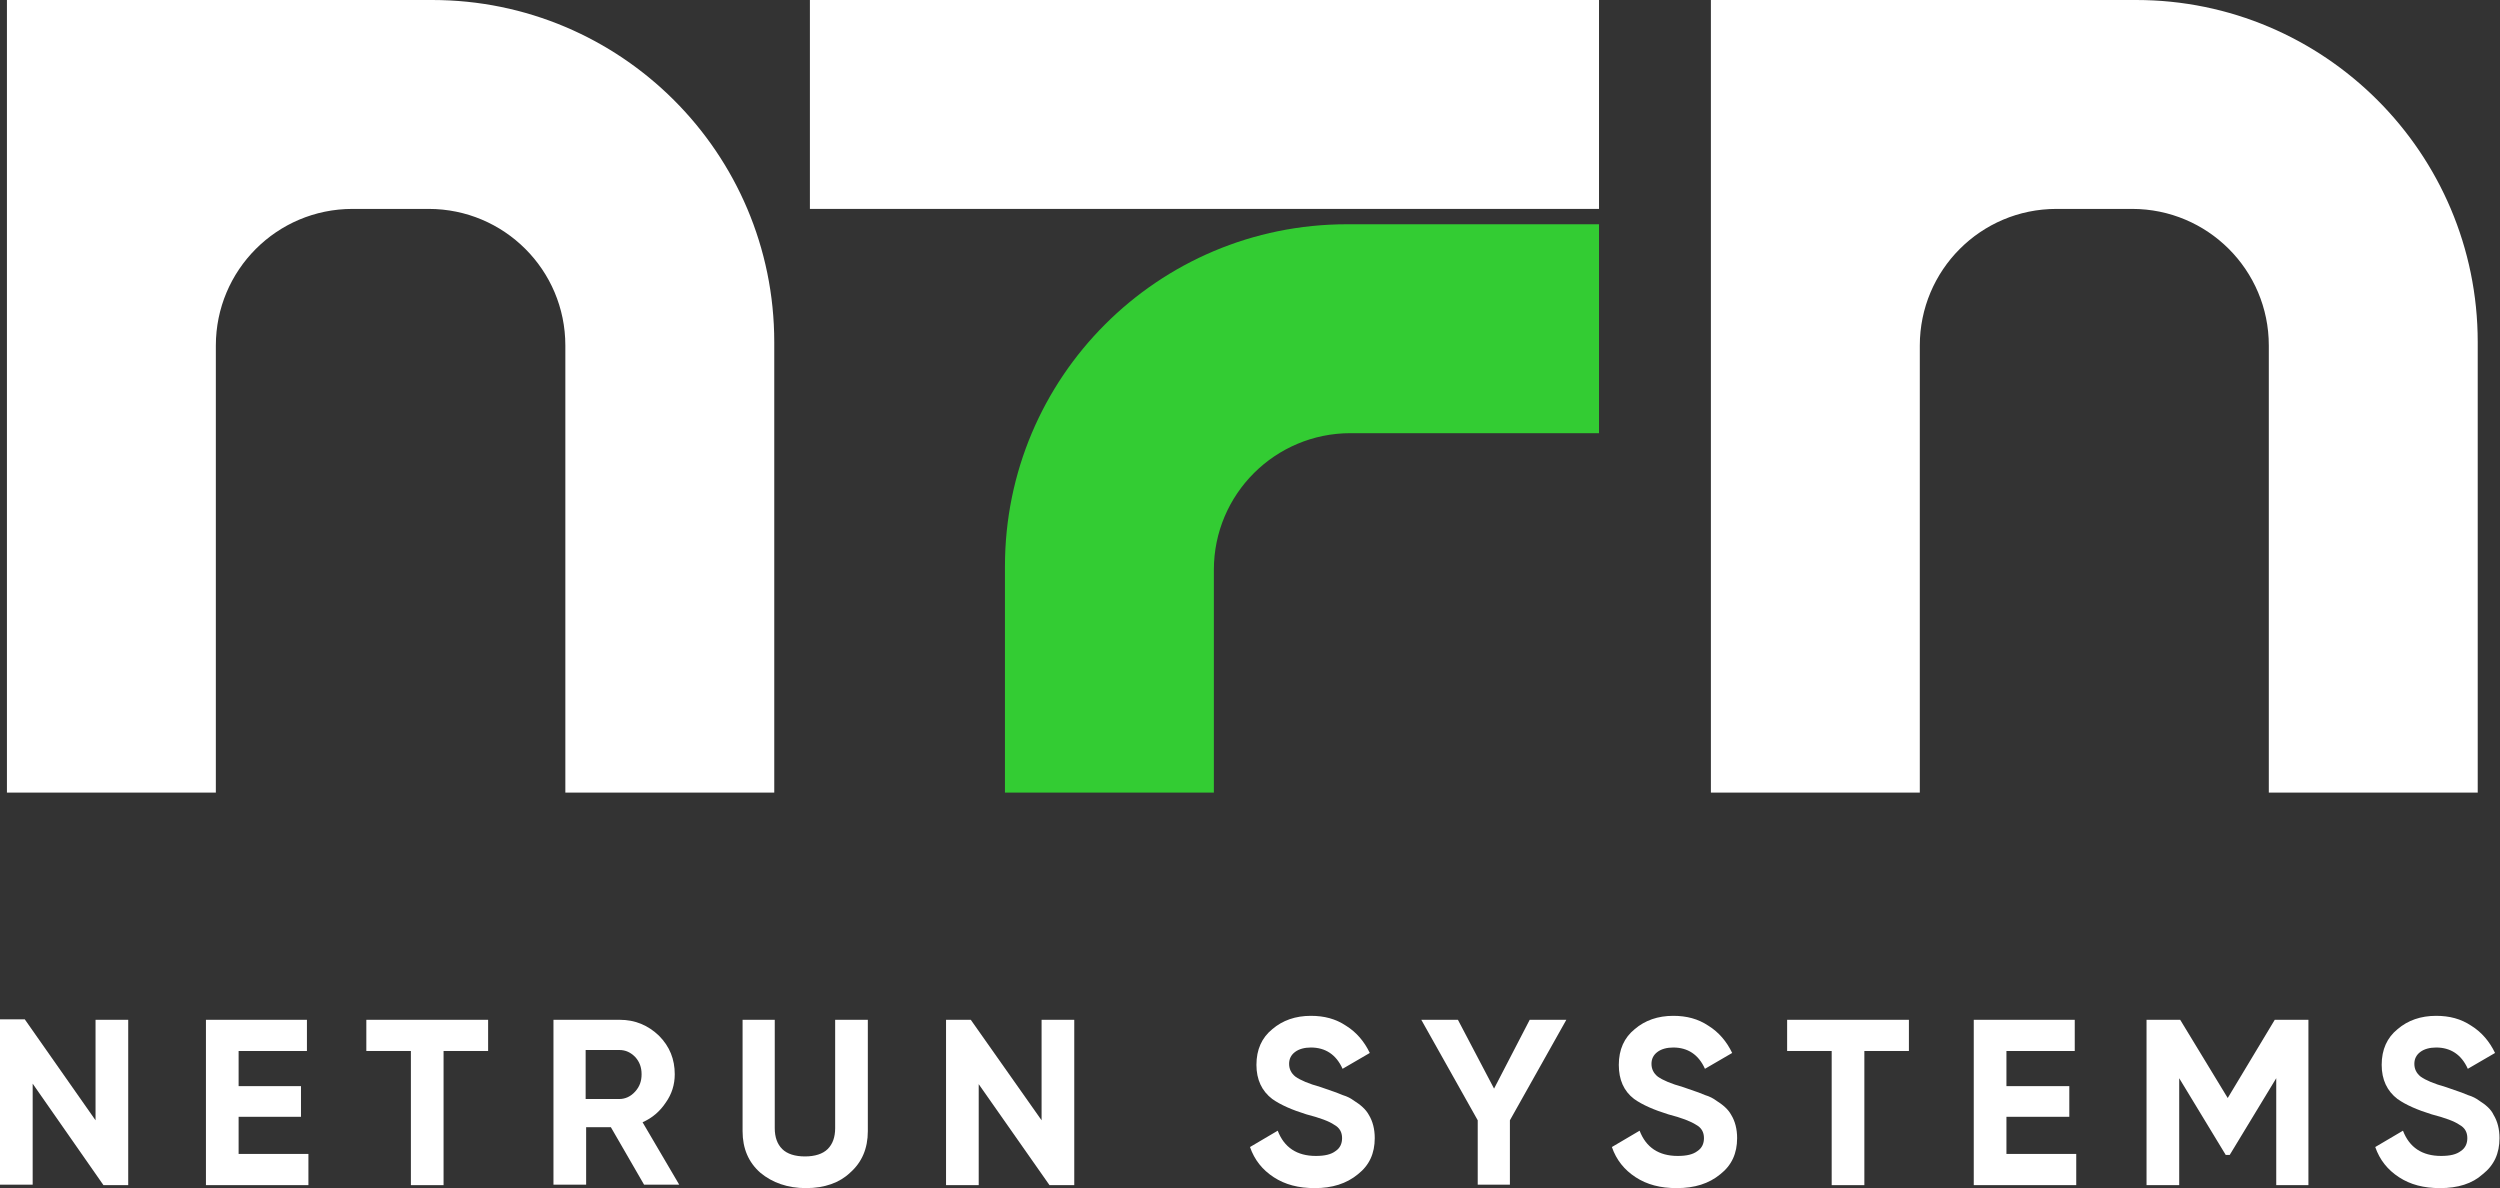
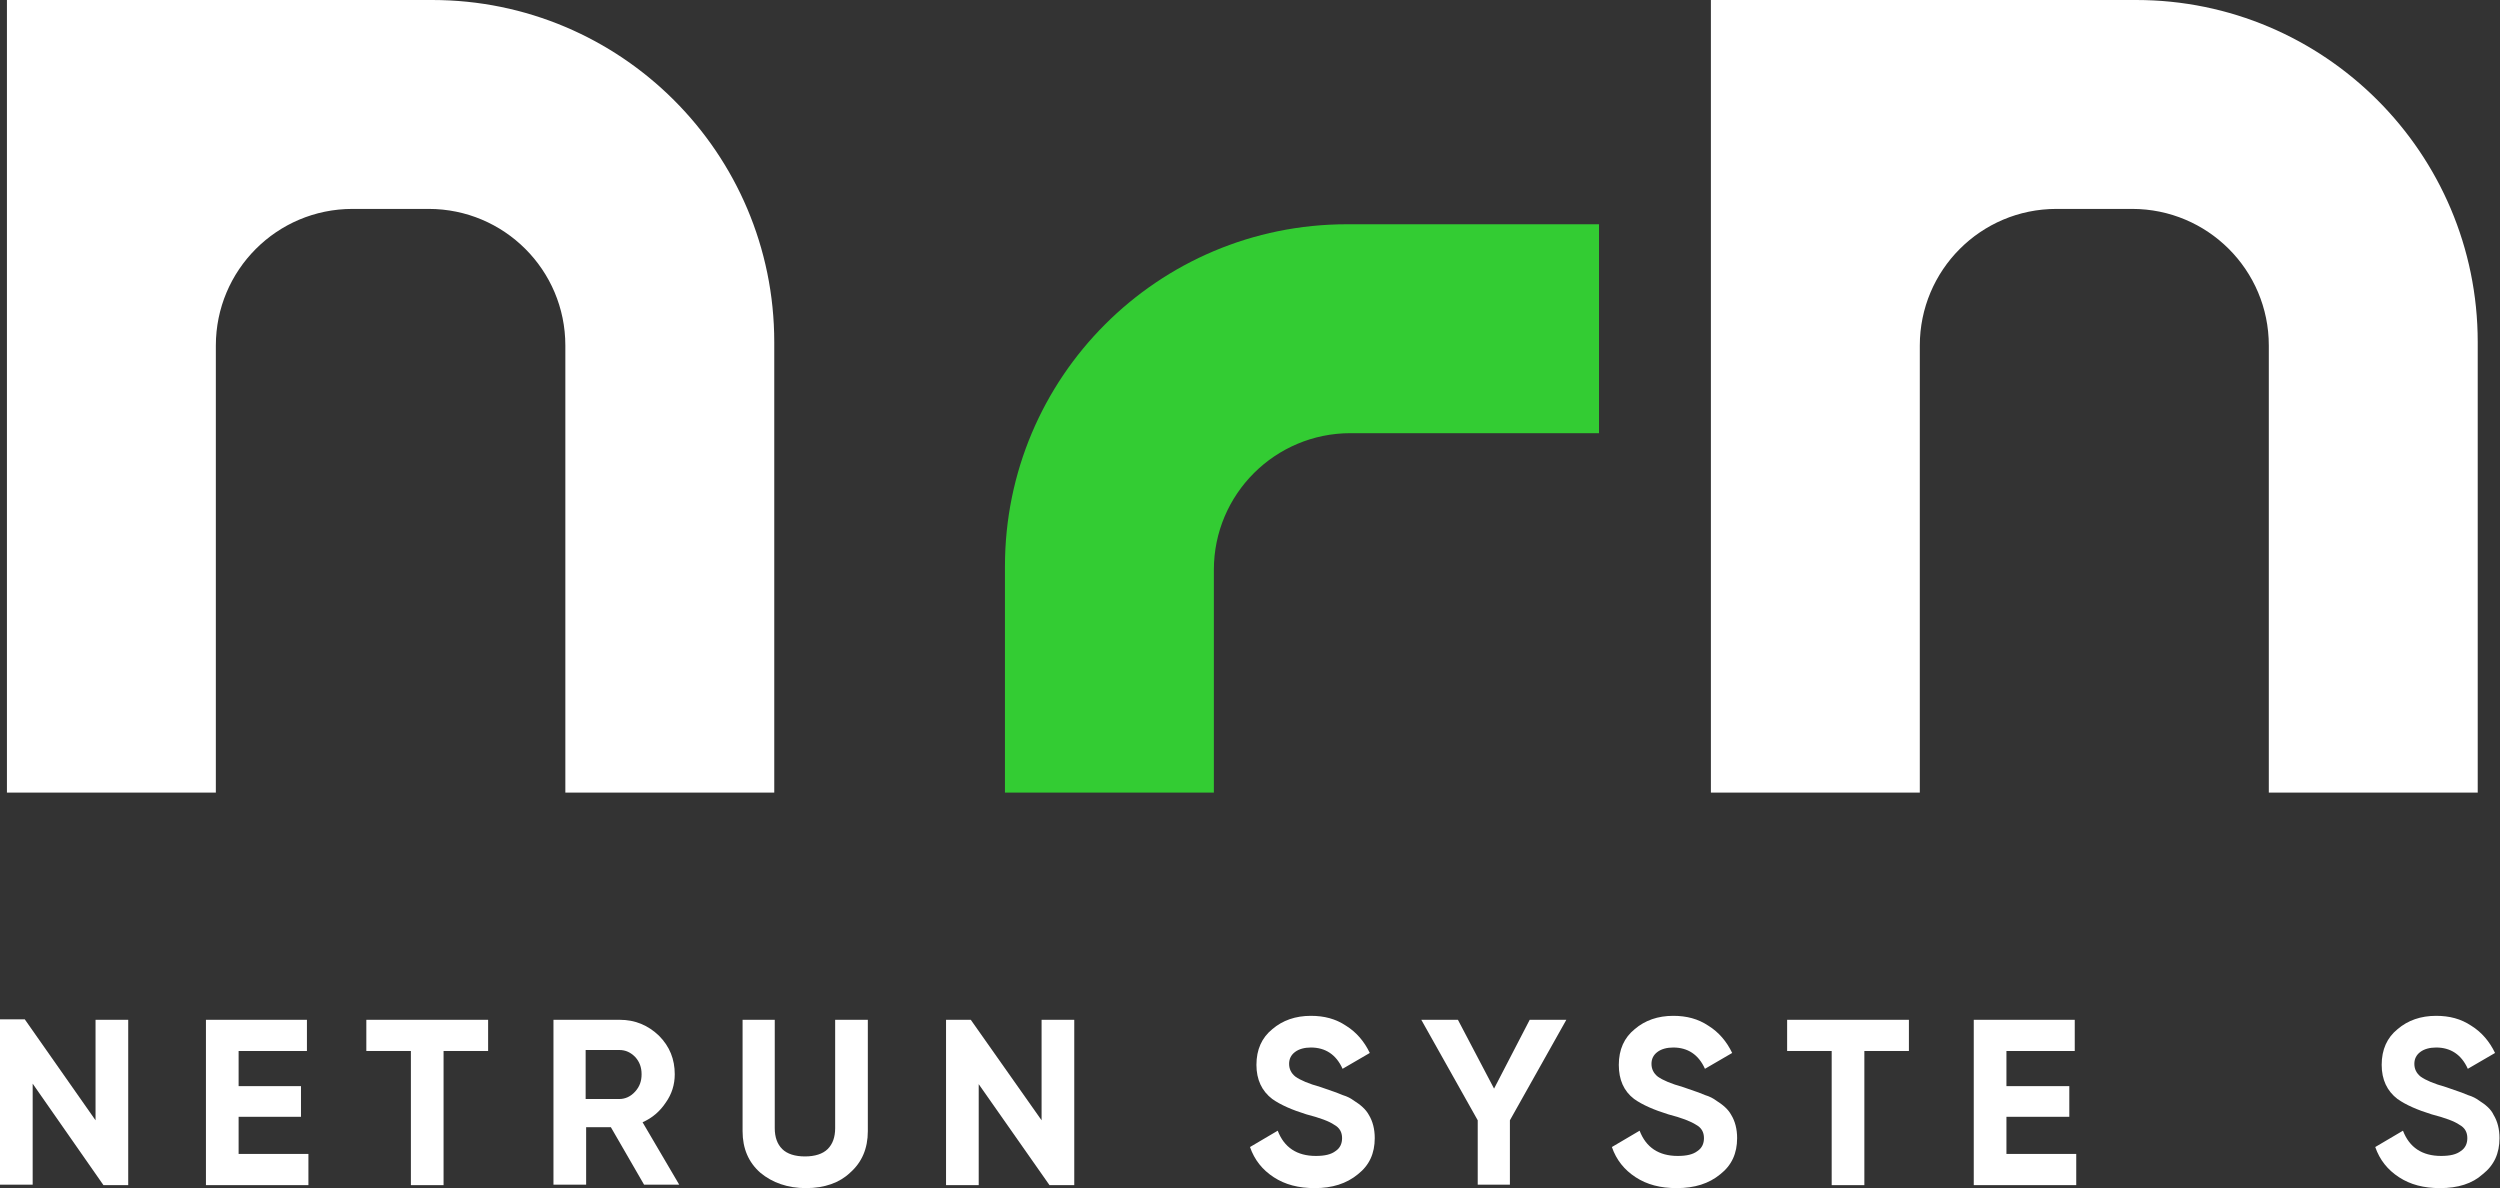
<svg xmlns="http://www.w3.org/2000/svg" xmlns:xlink="http://www.w3.org/1999/xlink" version="1.1" id="Шар_1" x="0px" y="0px" viewBox="0 0 505 240" style="enable-background:new 0 0 505 240;" xml:space="preserve">
  <rect x="0" y="0" width="505" height="240" fill="#333333" stroke="none" />
  <style type="text/css">
	.st0{clip-path:url(#SVGID_00000177455075247767666510000001271704265355847091_);}
	.st1{fill:#FFFFFF;}
	.st2{fill:#33CC33;}
</style>
  <g>
    <defs>
      <rect id="SVGID_1_" width="505" height="240" />
    </defs>
    <clipPath id="SVGID_00000155104608975626271840000015552105548477718698_">
      <use xlink:href="#SVGID_1_" style="overflow:visible;" />
    </clipPath>
    <g style="clip-path:url(#SVGID_00000155104608975626271840000015552105548477718698_);">
      <path class="st1" d="M156.4,69.1v91h-42.2V69.8c0-15.3-12.4-27.6-27.6-27.6H71.2c-15.3,0-27.6,12.4-27.6,27.6v90.3H1.4V0h85.9    C125.4,0,156.4,30.9,156.4,69.1z" />
      <path class="st1" d="M500.5,69.1v91h-42.2V69.8c0-15.3-12.4-27.6-27.6-27.6h-15.3c-15.3,0-27.6,12.4-27.6,27.6v90.3h-42.2V0h85.9    C469.5,0,500.5,30.9,500.5,69.1z" />
      <path class="st2" d="M323,45.3h-50.9c-38.2,0-69.1,30.9-69.1,69.1v45.7h42.2v-45c0-15.3,12.4-27.6,27.6-27.6H323L323,45.3    L323,45.3z" />
-       <path class="st1" d="M323,0H163.6v42.2H323V0z" />
      <path class="st1" d="M19.3,226.3V206h6.6v33.4h-5L6.6,218.9v20.4H0v-33.4h5L19.3,226.3z" />
      <path class="st1" d="M48.2,225.6v7.5h14.1v6.3H41.6V206h20.4v6.3H48.2v7.1h12.6v6.2L48.2,225.6L48.2,225.6z" />
      <path class="st1" d="M74,206h24.6v6.3h-9v27.1H83v-27.1h-9V206z" />
      <path class="st1" d="M137.2,239.3h-7.1l-6.7-11.6h-5v11.6h-6.6V206h13.4c3.1,0,5.7,1.1,7.9,3.2c2.2,2.2,3.2,4.8,3.2,7.8    c0,2.1-0.6,4-1.8,5.7c-1.2,1.8-2.7,3.1-4.7,4L137.2,239.3z M125.1,212.1h-6.8v9.9h6.8c1.2,0,2.3-0.5,3.2-1.5    c0.9-1,1.3-2.1,1.3-3.5c0-1.4-0.4-2.5-1.3-3.5C127.4,212.6,126.4,212.1,125.1,212.1z" />
      <path class="st1" d="M162.8,240c-3.7,0-6.8-1.1-9.2-3.1c-2.4-2.1-3.6-4.9-3.6-8.4v-22.5h6.5v21.9c0,1.8,0.5,3.2,1.5,4.2    c1,1,2.6,1.5,4.6,1.5s3.6-0.5,4.6-1.5c1-1,1.5-2.4,1.5-4.2v-21.9h6.6v22.5c0,3.5-1.2,6.3-3.6,8.4C169.6,238.9,166.6,240,162.8,240    z" />
      <path class="st1" d="M210.4,226.3V206h6.6v33.4h-5l-14.3-20.4v20.4h-6.6V206h5L210.4,226.3z" />
      <path class="st1" d="M265.6,240c-3.3,0-6-0.7-8.3-2.2c-2.3-1.5-3.9-3.5-4.8-6.1l5.6-3.3c1.3,3.4,3.9,5.1,7.7,5.1    c1.8,0,3.1-0.3,4-1c0.9-0.6,1.3-1.5,1.3-2.6c0-1.2-0.5-2.1-1.6-2.7c-1-0.7-2.9-1.4-5.6-2.1c-2.9-0.9-5.2-1.9-6.9-3.1    c-2.1-1.6-3.2-3.9-3.2-6.9c0-3.1,1.1-5.5,3.2-7.2c2.1-1.8,4.7-2.7,7.8-2.7c2.7,0,5,0.6,7.1,2c2.1,1.3,3.7,3.2,4.8,5.5l-5.5,3.2    c-1.3-2.9-3.5-4.3-6.4-4.3c-1.3,0-2.4,0.3-3.2,0.9c-0.8,0.6-1.2,1.4-1.2,2.4c0,1,0.4,1.9,1.3,2.6c1,0.7,2.6,1.4,5.1,2.1l2.3,0.8    c0.4,0.1,1.1,0.4,2.1,0.8c1,0.3,1.7,0.7,2.1,1c1.6,1,2.6,1.9,3.2,3c0.8,1.3,1.2,2.9,1.2,4.7c0,3.1-1.1,5.5-3.4,7.3    C272,239.1,269.1,240,265.6,240z" />
      <path class="st1" d="M309,206h7.4L305,226.3v13h-6.5v-13L287.1,206h7.4l7.3,13.9L309,206z" />
      <path class="st1" d="M338.7,240c-3.3,0-6-0.7-8.3-2.2c-2.3-1.5-3.9-3.5-4.8-6.1l5.6-3.3c1.3,3.4,3.9,5.1,7.7,5.1    c1.8,0,3.1-0.3,4-1c0.9-0.6,1.3-1.5,1.3-2.6c0-1.2-0.5-2.1-1.6-2.7c-1.1-0.7-2.9-1.4-5.6-2.1c-2.9-0.9-5.2-1.9-6.9-3.1    c-2.1-1.6-3.1-3.9-3.1-6.9c0-3.1,1.1-5.5,3.2-7.2c2.1-1.8,4.7-2.7,7.8-2.7c2.7,0,5,0.6,7.1,2c2.1,1.3,3.7,3.2,4.8,5.5l-5.5,3.2    c-1.3-2.9-3.5-4.3-6.4-4.3c-1.3,0-2.4,0.3-3.2,0.9c-0.8,0.6-1.2,1.4-1.2,2.4c0,1,0.4,1.9,1.3,2.6c1,0.7,2.6,1.4,5.1,2.1l2.3,0.8    c0.4,0.1,1.1,0.4,2.1,0.8c1,0.3,1.7,0.7,2.1,1c1.6,1,2.6,1.9,3.2,3c0.8,1.3,1.2,2.9,1.2,4.7c0,3.1-1.1,5.5-3.4,7.3    C345.2,239.1,342.3,240,338.7,240z" />
      <path class="st1" d="M361,206h24.6v6.3h-9v27.1h-6.6v-27.1h-9V206z" />
      <path class="st1" d="M405.3,225.6v7.5h14.1v6.3h-20.7V206h20.4v6.3h-13.8v7.1H418v6.2L405.3,225.6L405.3,225.6z" />
-       <path class="st1" d="M459.5,206h6.8v33.4h-6.5v-21.6l-9.4,15.5h-0.8l-9.4-15.5v21.6h-6.6V206h6.8l9.6,15.8L459.5,206z" />
      <path class="st1" d="M492.9,240c-3.3,0-6-0.7-8.3-2.2s-3.9-3.5-4.8-6.1l5.6-3.3c1.3,3.4,3.9,5.1,7.7,5.1c1.8,0,3.1-0.3,4-1    c0.9-0.6,1.3-1.5,1.3-2.6c0-1.2-0.5-2.1-1.6-2.7c-1-0.7-2.9-1.4-5.6-2.1c-2.9-0.9-5.2-1.9-6.9-3.1c-2.1-1.6-3.2-3.9-3.2-6.9    c0-3.1,1.1-5.5,3.2-7.2c2.1-1.8,4.7-2.7,7.8-2.7c2.7,0,5,0.6,7.1,2c2.1,1.3,3.7,3.2,4.8,5.5l-5.5,3.2c-1.3-2.9-3.5-4.3-6.4-4.3    c-1.3,0-2.4,0.3-3.2,0.9c-0.8,0.6-1.2,1.4-1.2,2.4c0,1,0.4,1.9,1.3,2.6c1,0.7,2.6,1.4,5.1,2.1l2.3,0.8c0.4,0.1,1.1,0.4,2.1,0.8    c1,0.3,1.7,0.7,2.1,1c1.6,1,2.6,1.9,3.1,3c0.8,1.3,1.2,2.9,1.2,4.7c0,3.1-1.1,5.5-3.4,7.3C499.4,239.1,496.5,240,492.9,240z" />
    </g>
  </g>
</svg>